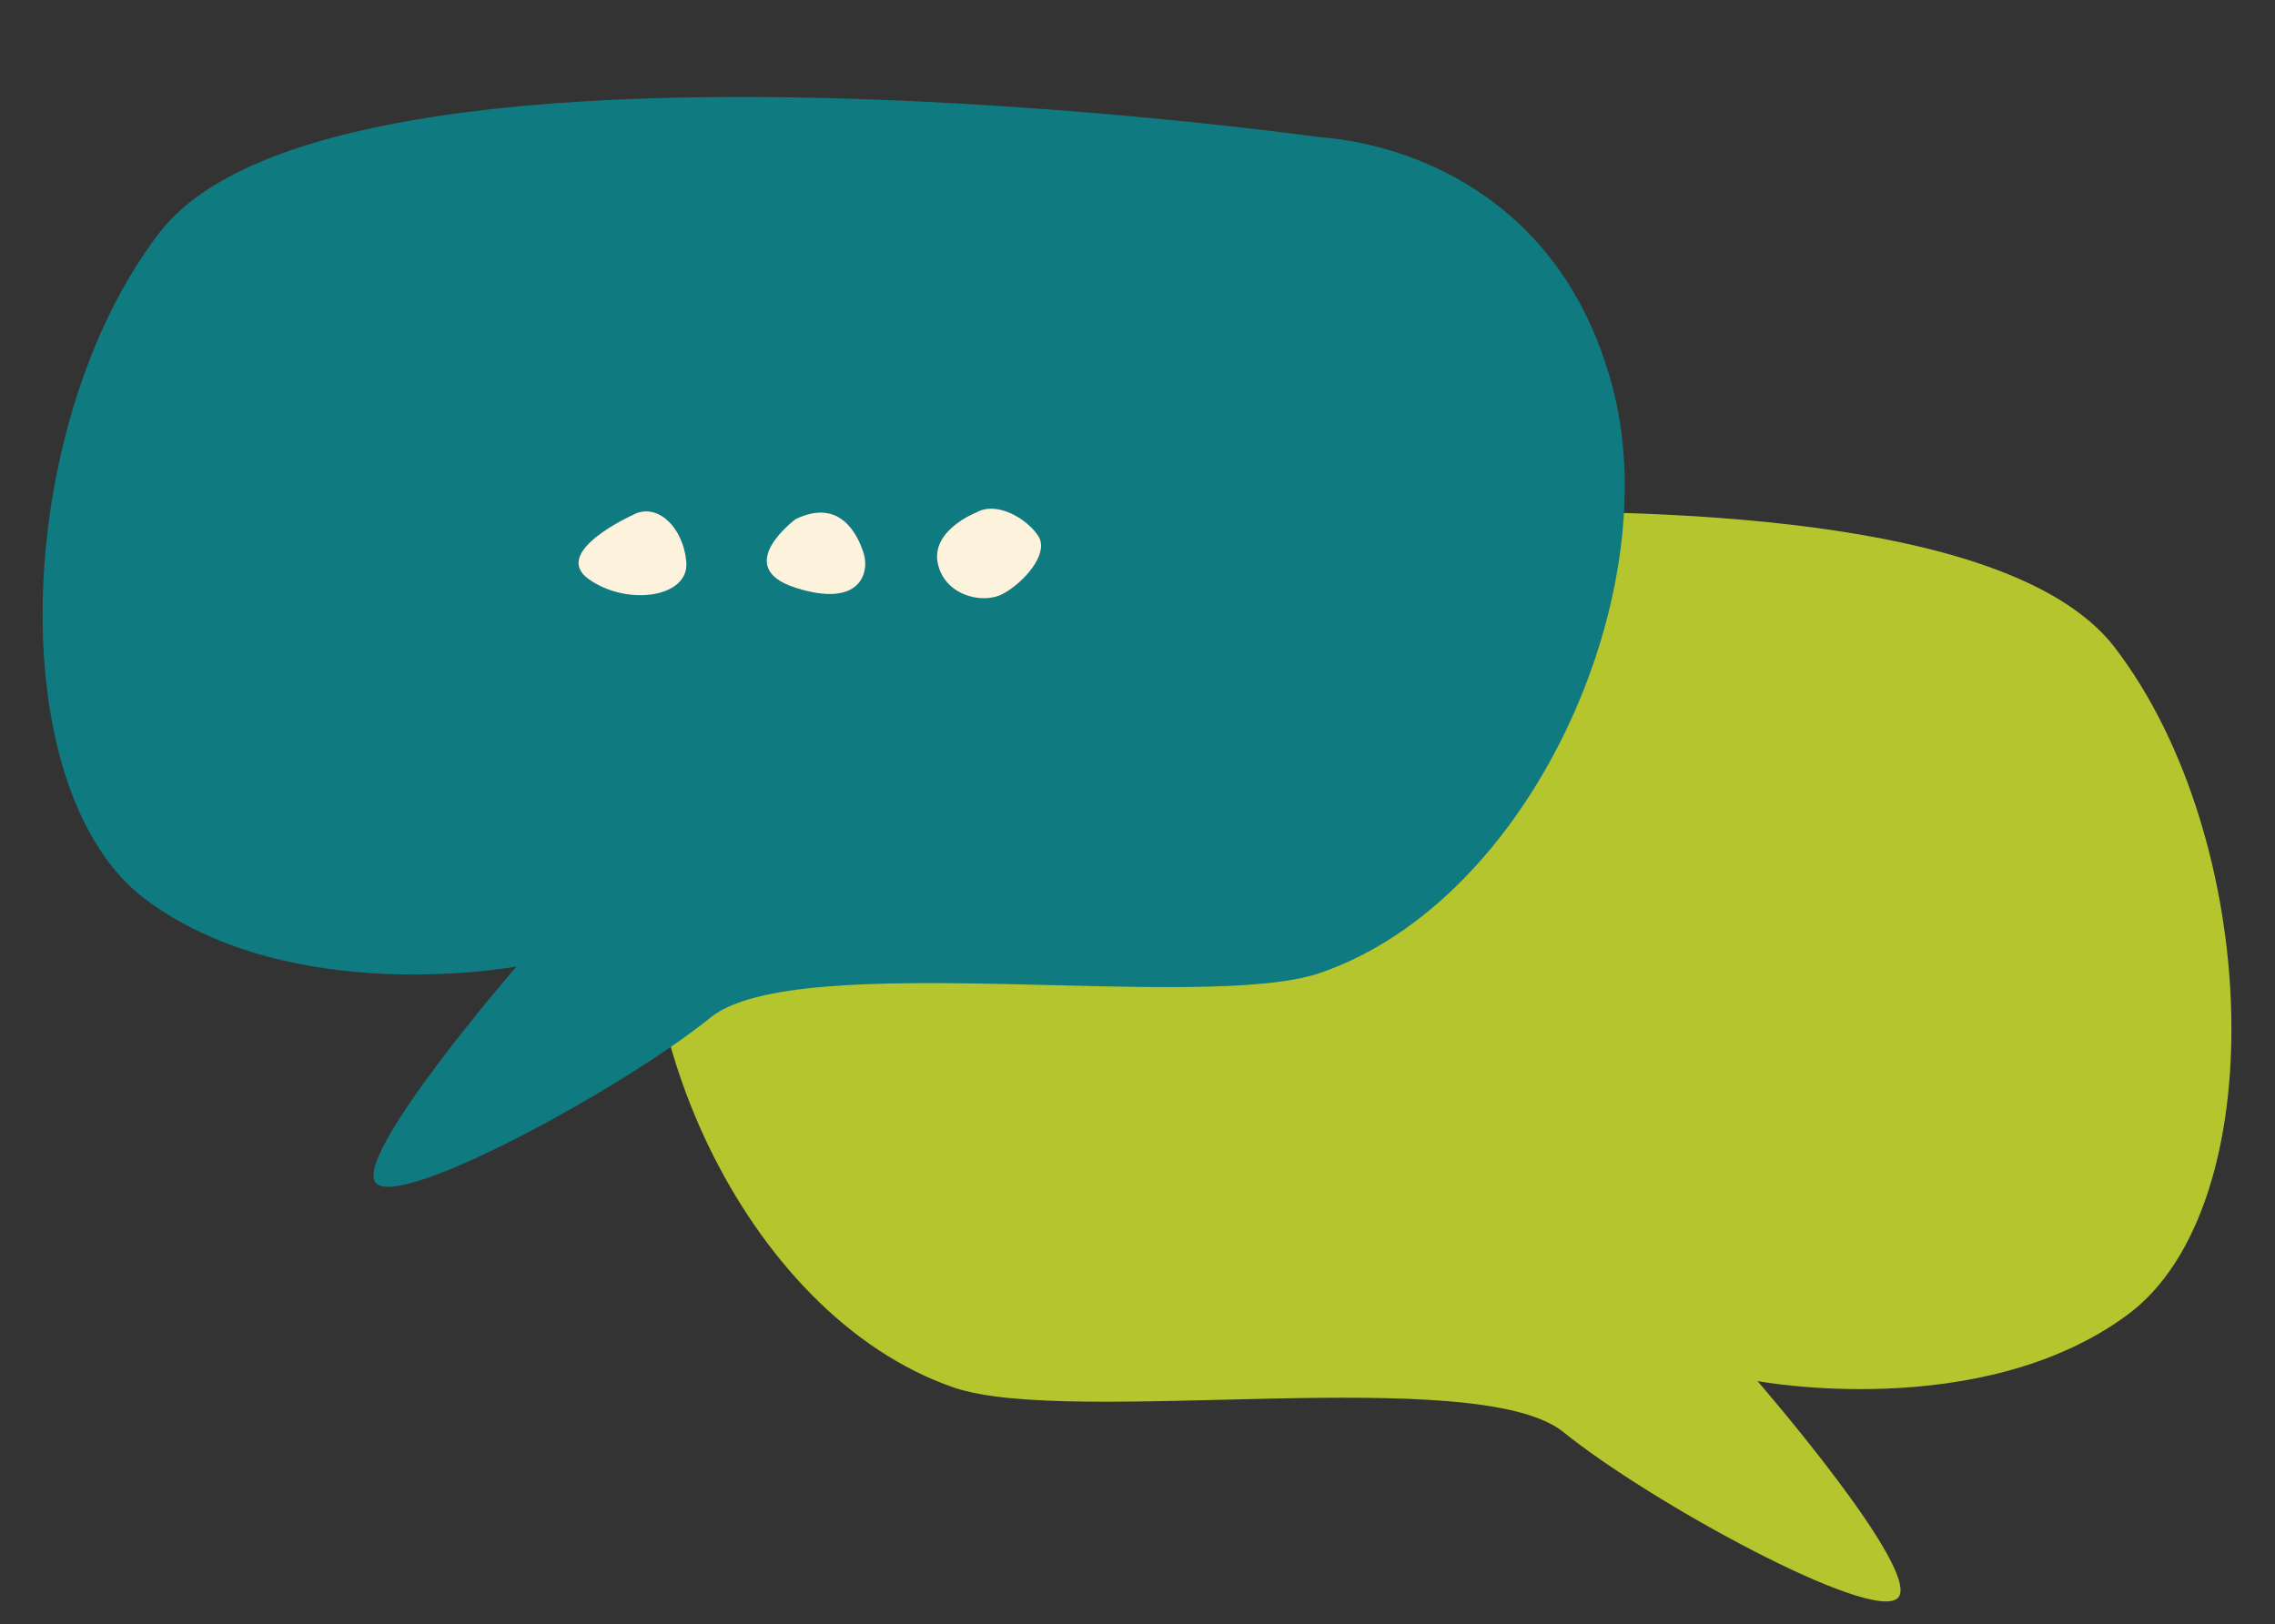
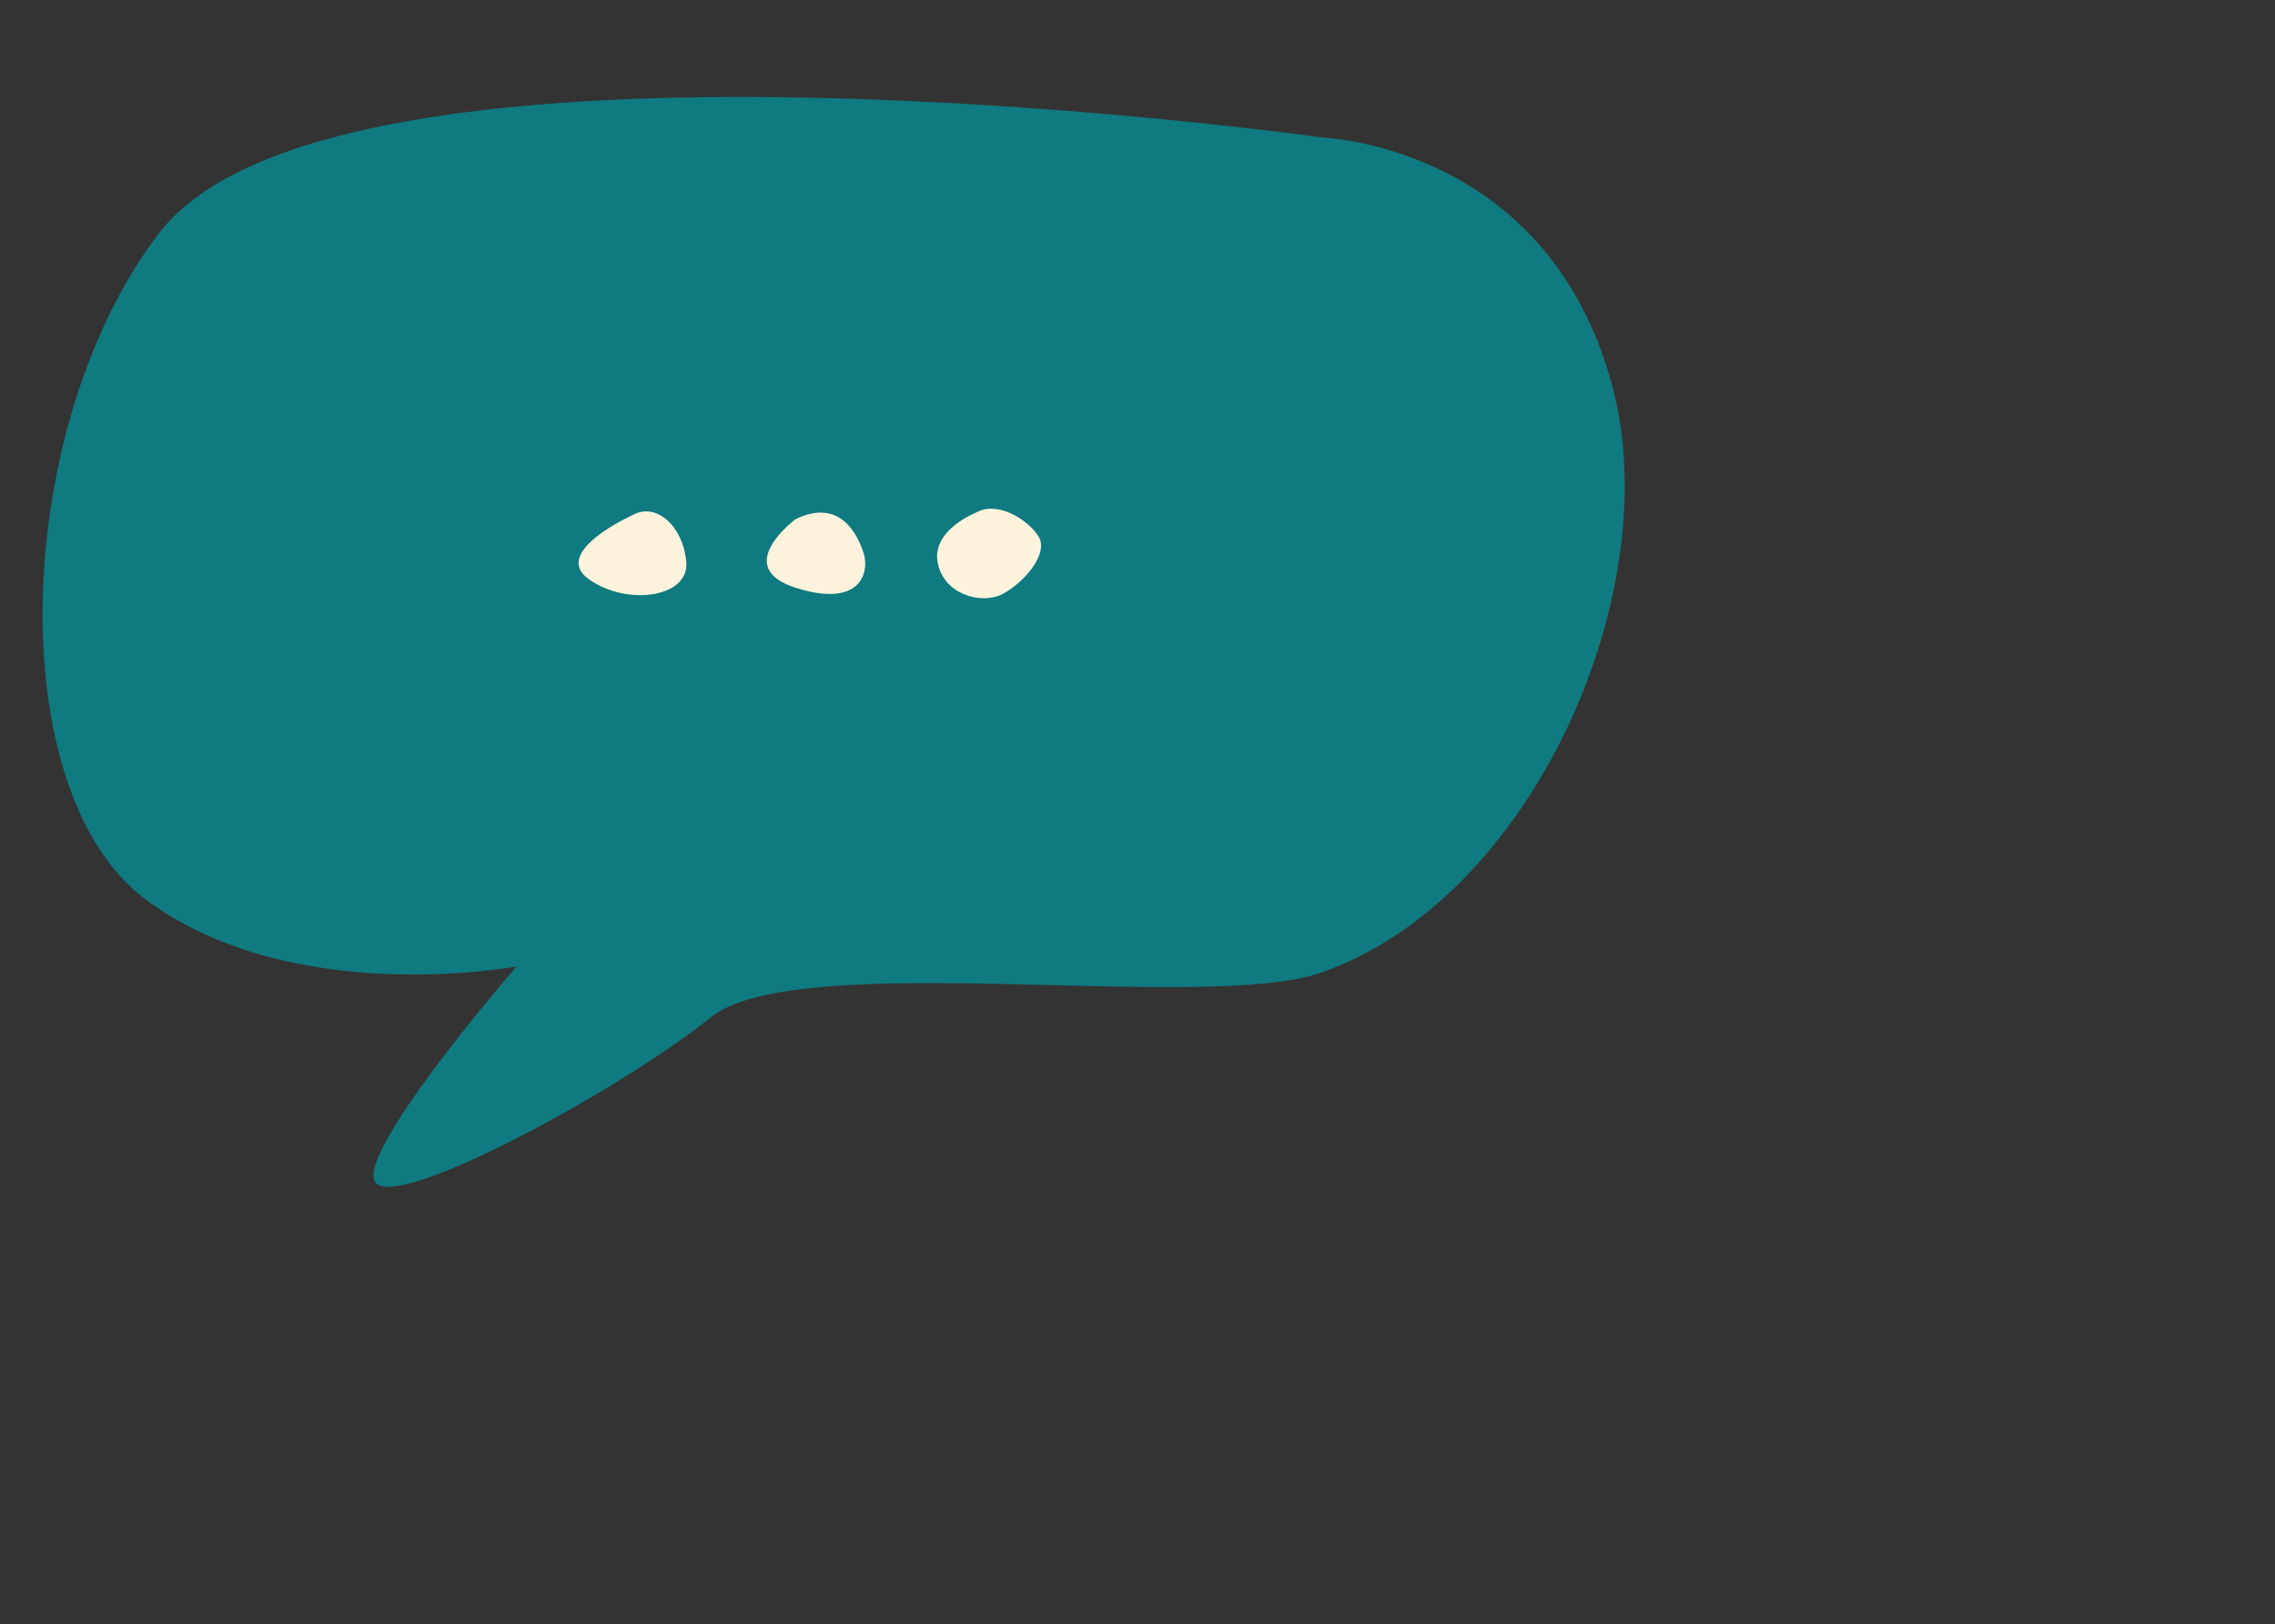
<svg xmlns="http://www.w3.org/2000/svg" fill="#000000" height="168.3" preserveAspectRatio="xMidYMid meet" version="1" viewBox="94.8 124.6 235.7 168.3" width="235.7" zoomAndPan="magnify">
  <rect x="94.8" y="124.6" width="235.7" height="168.3" fill="#333333" stroke="none" />
  <g id="change1_1">
-     <path d="M193.6,181.787c0,0,101.775-14.25,120.303,9.915c15.201,19.83,16.523,57.903,1.32,69.141 c-15.203,11.237-38.338,6.874-38.338,6.874s17.188,19.83,14.543,22.474s-25.67-9.915-34.648-17.186s-51.049-0.437-63.18-4.627 c-21.813-7.535-35.693-38.999-30.406-60.151C168.482,187.075,185.705,182.36,193.6,181.787z" fill="#b4c52e" />
-   </g>
+     </g>
  <g id="change2_1">
    <path d="M231.602,138.822c0,0-101.777-14.25-120.303,9.915c-15.203,19.83-16.525,57.903-1.322,69.14 s38.338,6.875,38.338,6.875s-17.186,19.83-14.541,22.474c2.643,2.645,25.67-9.915,34.646-17.186 c8.979-7.271,51.049-0.437,63.182-4.627c21.813-7.535,35.693-38.999,30.404-60.15C256.719,144.11,239.496,139.396,231.602,138.822 z" fill="#0f7a80" />
  </g>
  <g fill="#fdf3dd" id="change3_1">
    <path d="M160.391,177.951c0,0-8.576,3.835-4.594,6.665c3.98,2.83,10.414,1.911,10.107-1.765 S162.834,176.625,160.391,177.951z" fill="inherit" />
    <path d="M177.238,178.391c0,0-6.74,4.975,0,7.119c6.738,2.144,7.658-1.604,7.045-3.559 S181.832,176.174,177.238,178.391z" fill="inherit" />
    <path d="M195.922,177.72c0,0-4.594,1.787-3.982,5.156c0.613,3.369,4.594,4.407,6.738,3.275 c2.146-1.132,4.902-4.194,3.676-6.032C201.129,178.282,198.025,176.496,195.922,177.72z" fill="inherit" />
  </g>
</svg>